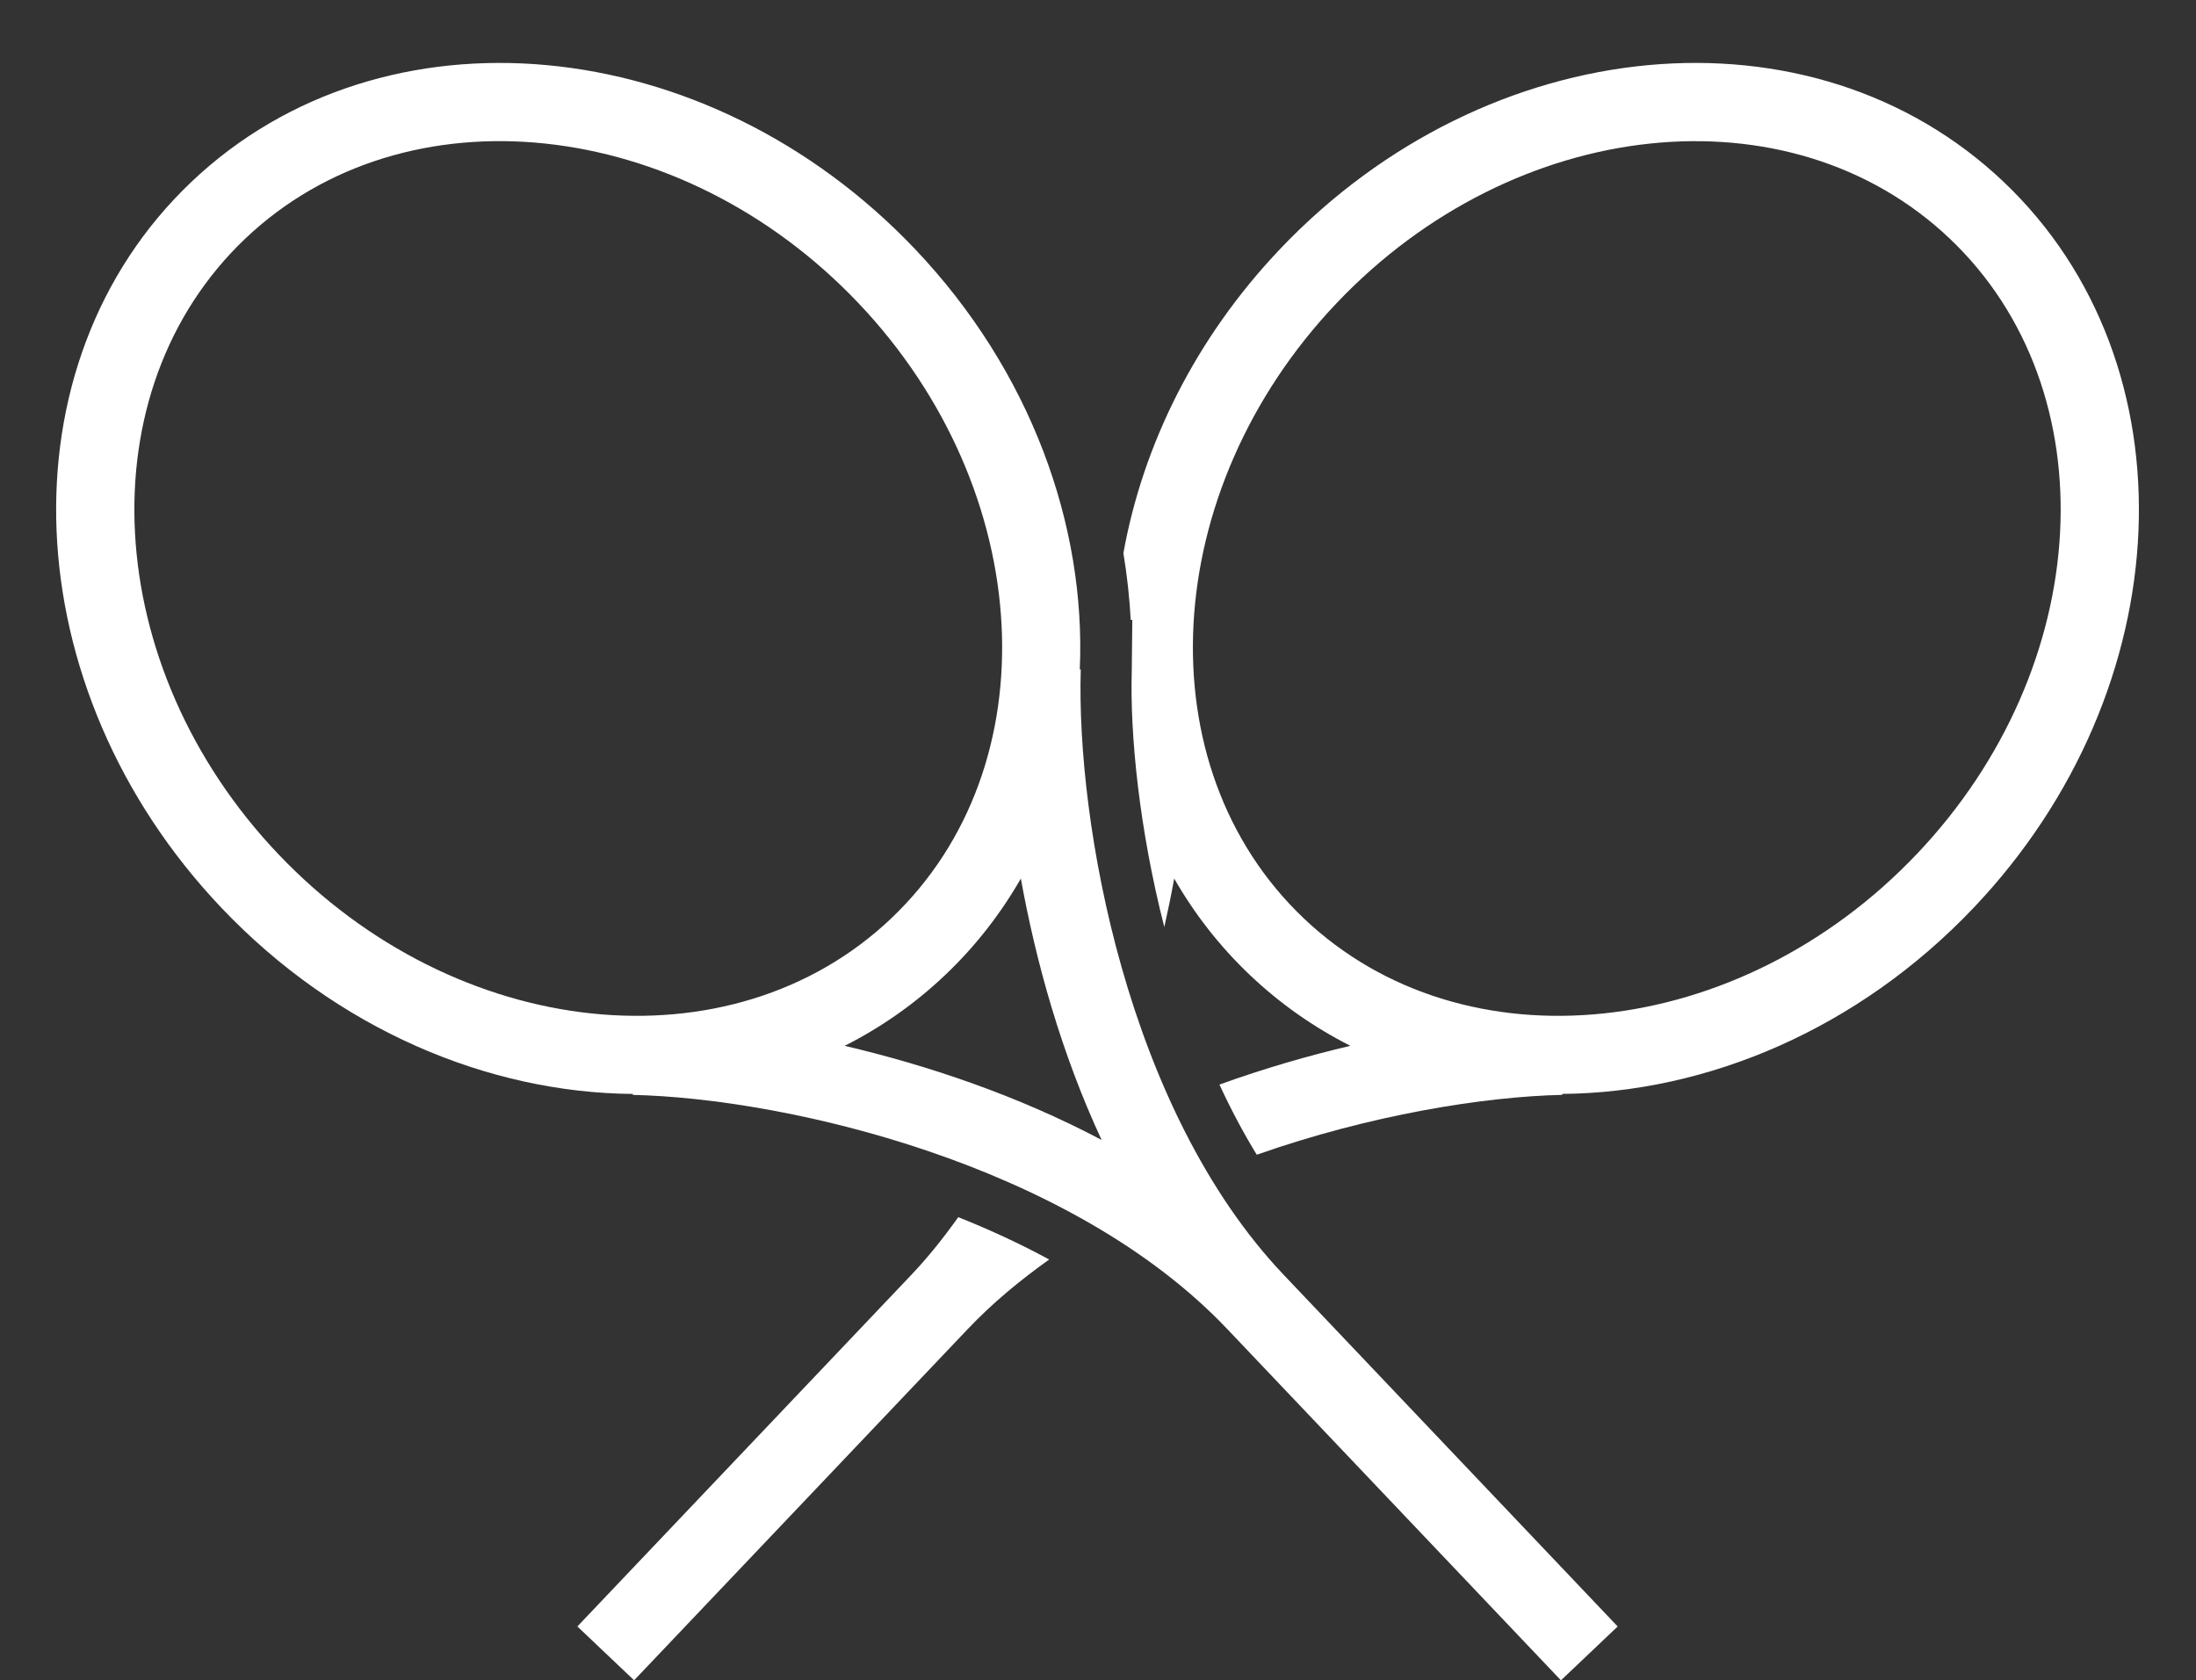
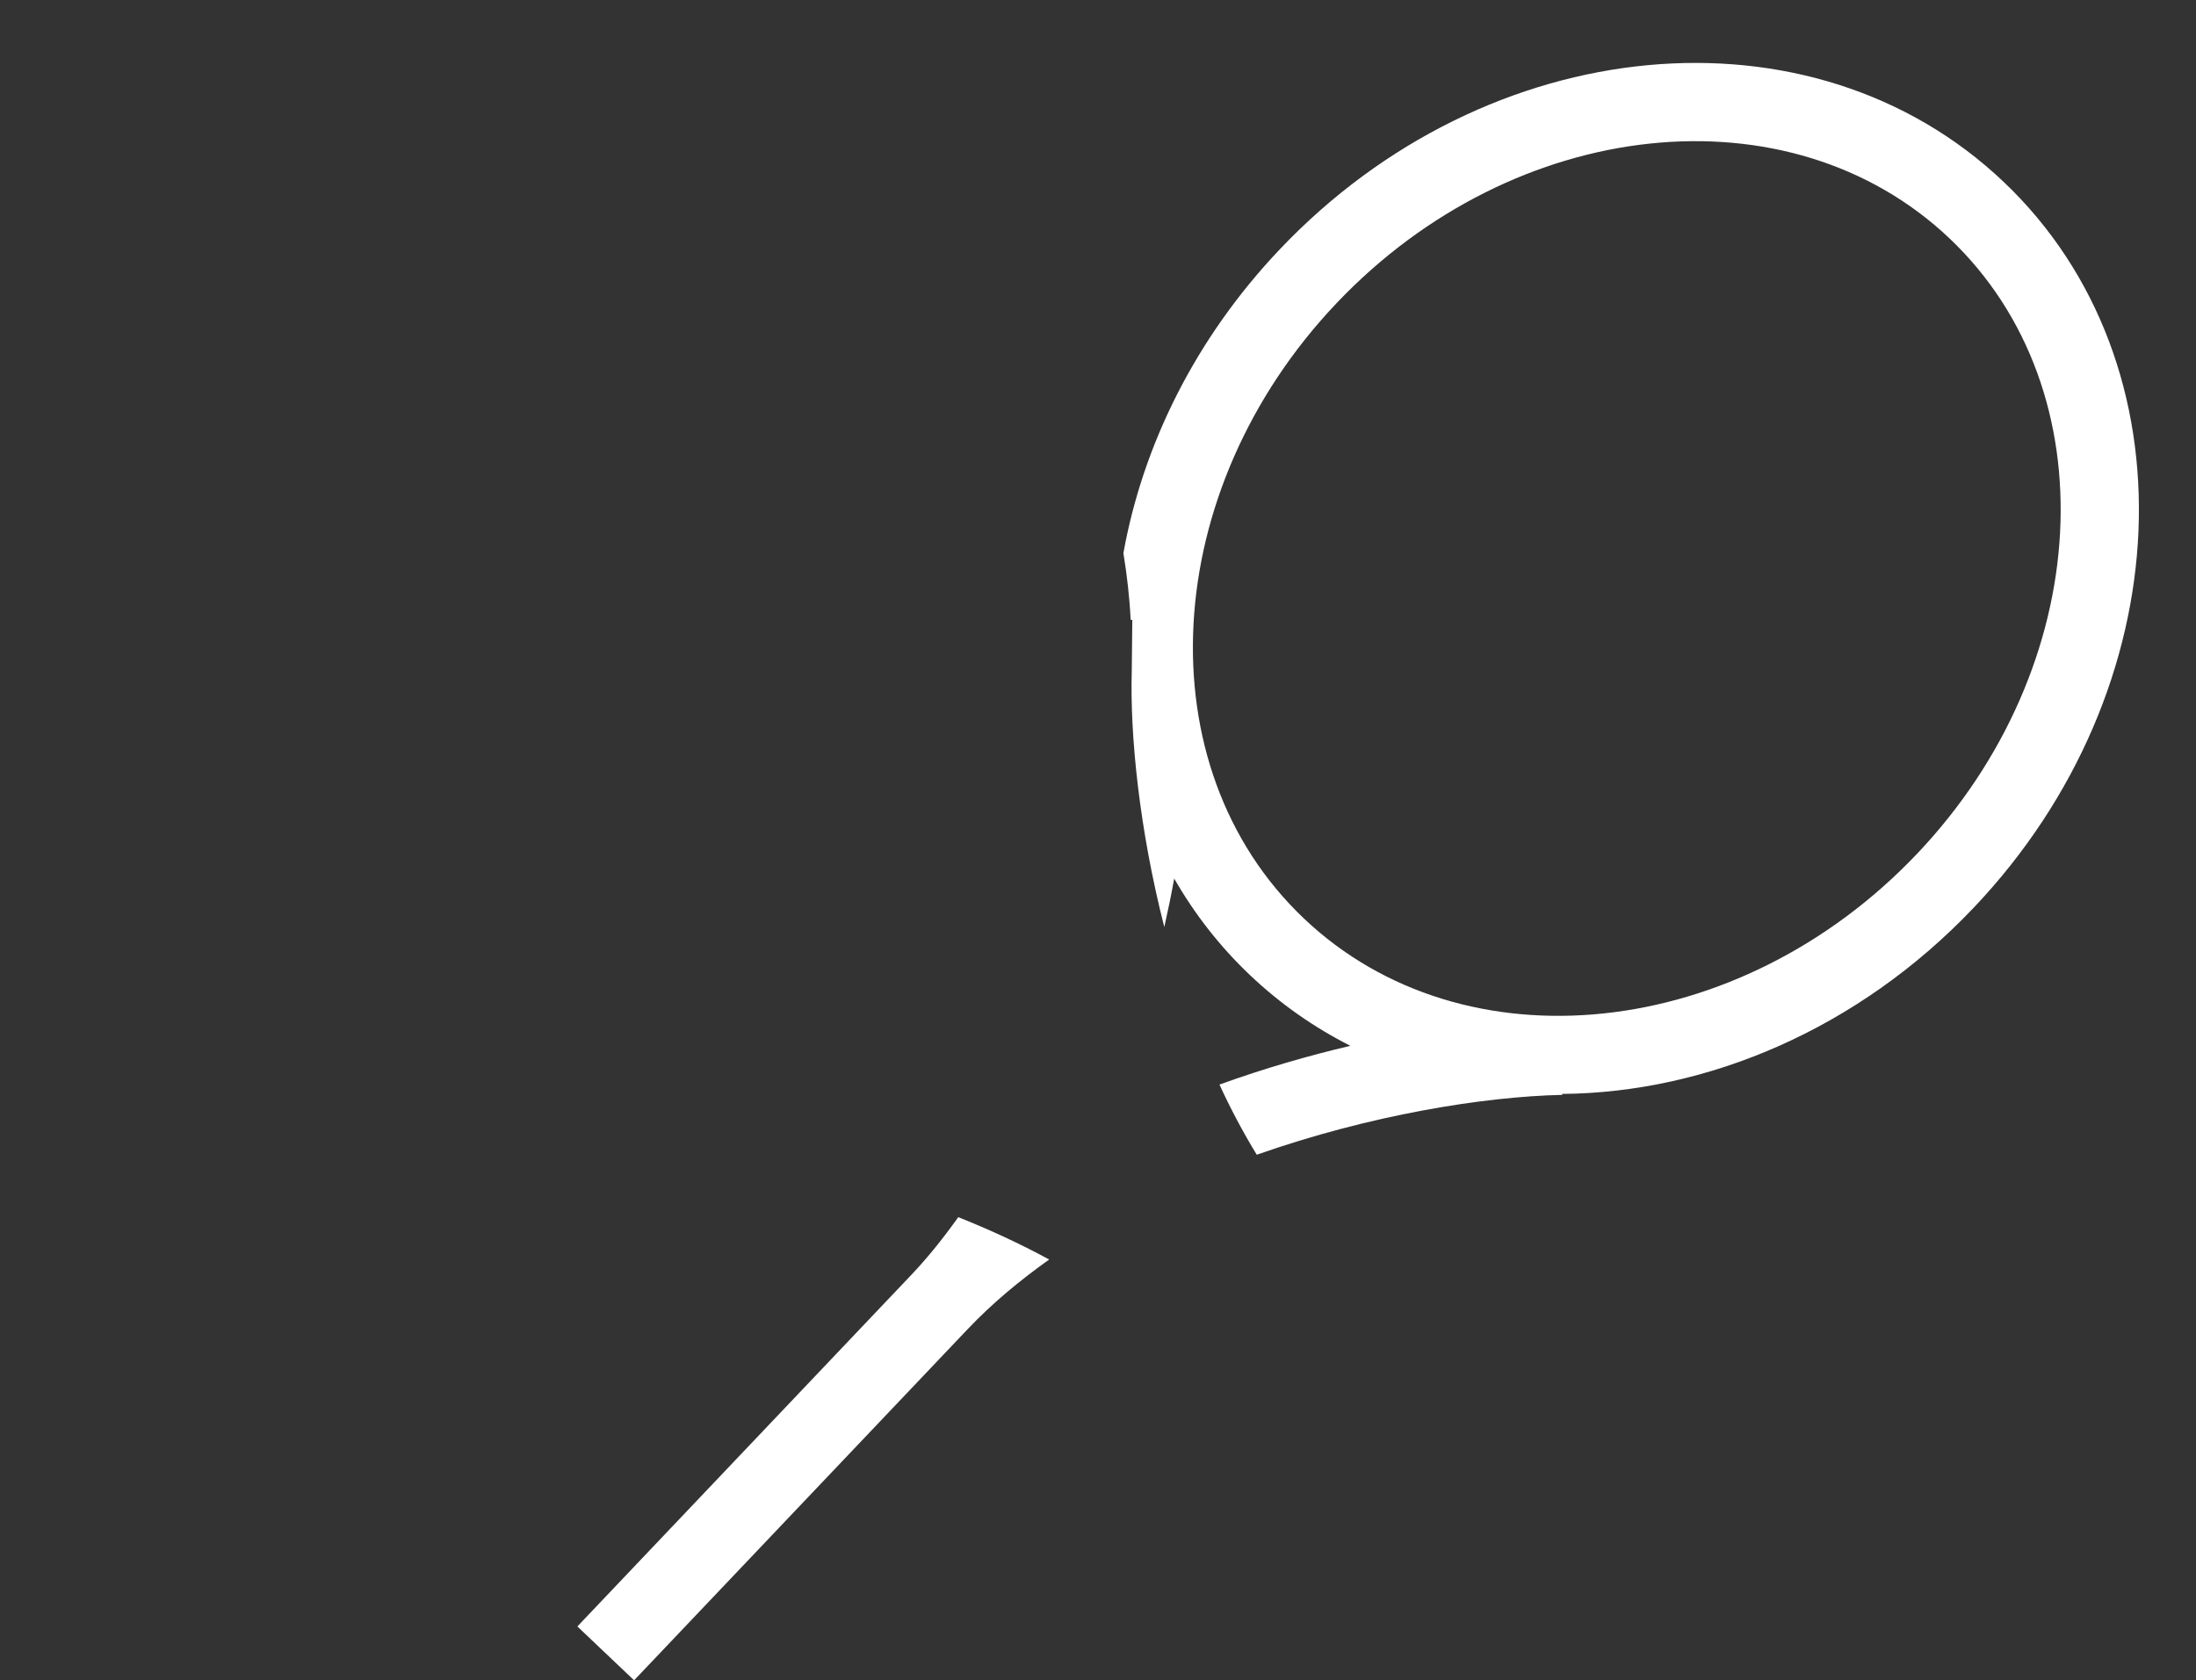
<svg xmlns="http://www.w3.org/2000/svg" fill="#ffffff" height="98.8" preserveAspectRatio="xMidYMid meet" version="1" viewBox="-3.3 -3.7 129.1 98.8" width="129.1" zoomAndPan="magnify">
  <rect x="-3.3" y="-3.7" width="129.1" height="98.8" fill="#333333" stroke="none" />
  <g id="change1_1">
    <path d="M50.269,71.272L30.643,91.938l3.335,3.167L53.604,74.44c1.427-1.503,3.048-2.848,4.776-4.078 c-1.725-0.936-3.52-1.765-5.345-2.49C52.179,69.072,51.268,70.221,50.269,71.272z" fill="inherit" />
    <path d="M71.946,10.951c-4.989,5.254-8.064,11.544-9.203,17.876c0.214,1.302,0.363,2.61,0.427,3.921l0.097,0.003l-0.032,3.008 c-0.11,3.781,0.446,9.313,1.913,15.053c0.215-0.964,0.414-1.919,0.582-2.852c1.183,2.066,2.666,3.98,4.456,5.679 c1.79,1.7,3.777,3.082,5.901,4.157c-2.476,0.581-5.078,1.333-7.697,2.279c0.658,1.427,1.388,2.808,2.193,4.125 c6.652-2.339,13.33-3.417,17.958-3.52l-0.001-0.056c8.497-0.068,17.392-3.79,24.187-10.945 c12.234-12.882,13.022-31.994,1.76-42.689C103.226-3.703,84.18-1.93,71.946,10.951z M109.392,46.514 c-10.467,11.022-26.635,12.723-36.039,3.792c-9.404-8.931-8.539-25.165,1.929-36.186c10.467-11.022,26.634-12.722,36.038-3.792 C120.724,19.259,119.86,35.492,109.392,46.514z" fill="inherit" />
-     <path d="M60.236,35.672l-0.056-0.001c0.37-8.489-2.888-17.565-9.682-24.72C38.264-1.93,19.218-3.703,7.956,6.992 C-3.305,17.687-2.517,36.799,9.717,49.681c6.795,7.155,15.69,10.877,24.187,10.945l-0.001,0.056 c8.983,0.201,25.699,4.032,34.937,13.759l19.626,20.666l3.335-3.167L72.175,71.272C62.937,61.546,59.974,44.654,60.236,35.672z M13.052,46.514C2.584,35.492,1.72,19.259,11.124,10.327c9.404-8.931,25.571-7.23,36.038,3.792 c10.467,11.022,11.333,27.256,1.929,36.186C39.687,59.237,23.519,57.535,13.052,46.514z M46.357,57.797 c2.124-1.075,4.111-2.457,5.901-4.157c1.789-1.699,3.272-3.613,4.456-5.679c0.883,4.879,2.375,10.271,4.749,15.371 C56.492,60.698,51.184,58.93,46.357,57.797z" fill="inherit" />
  </g>
</svg>